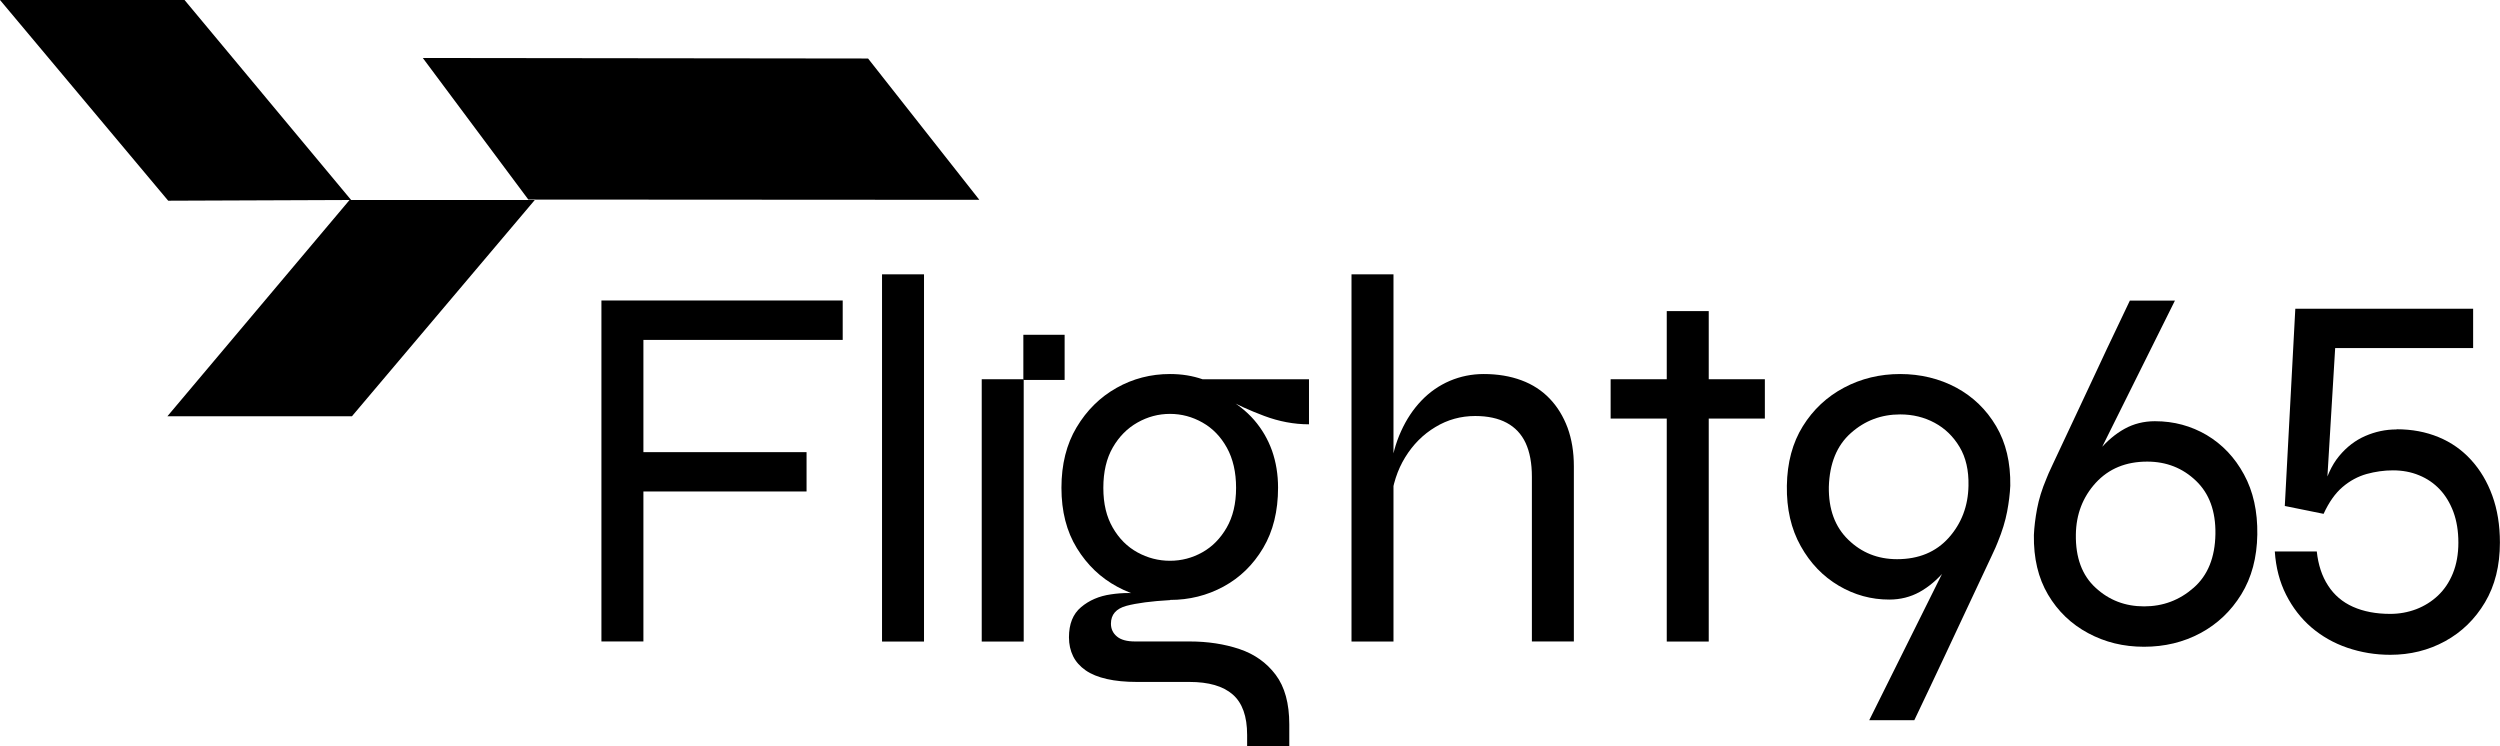
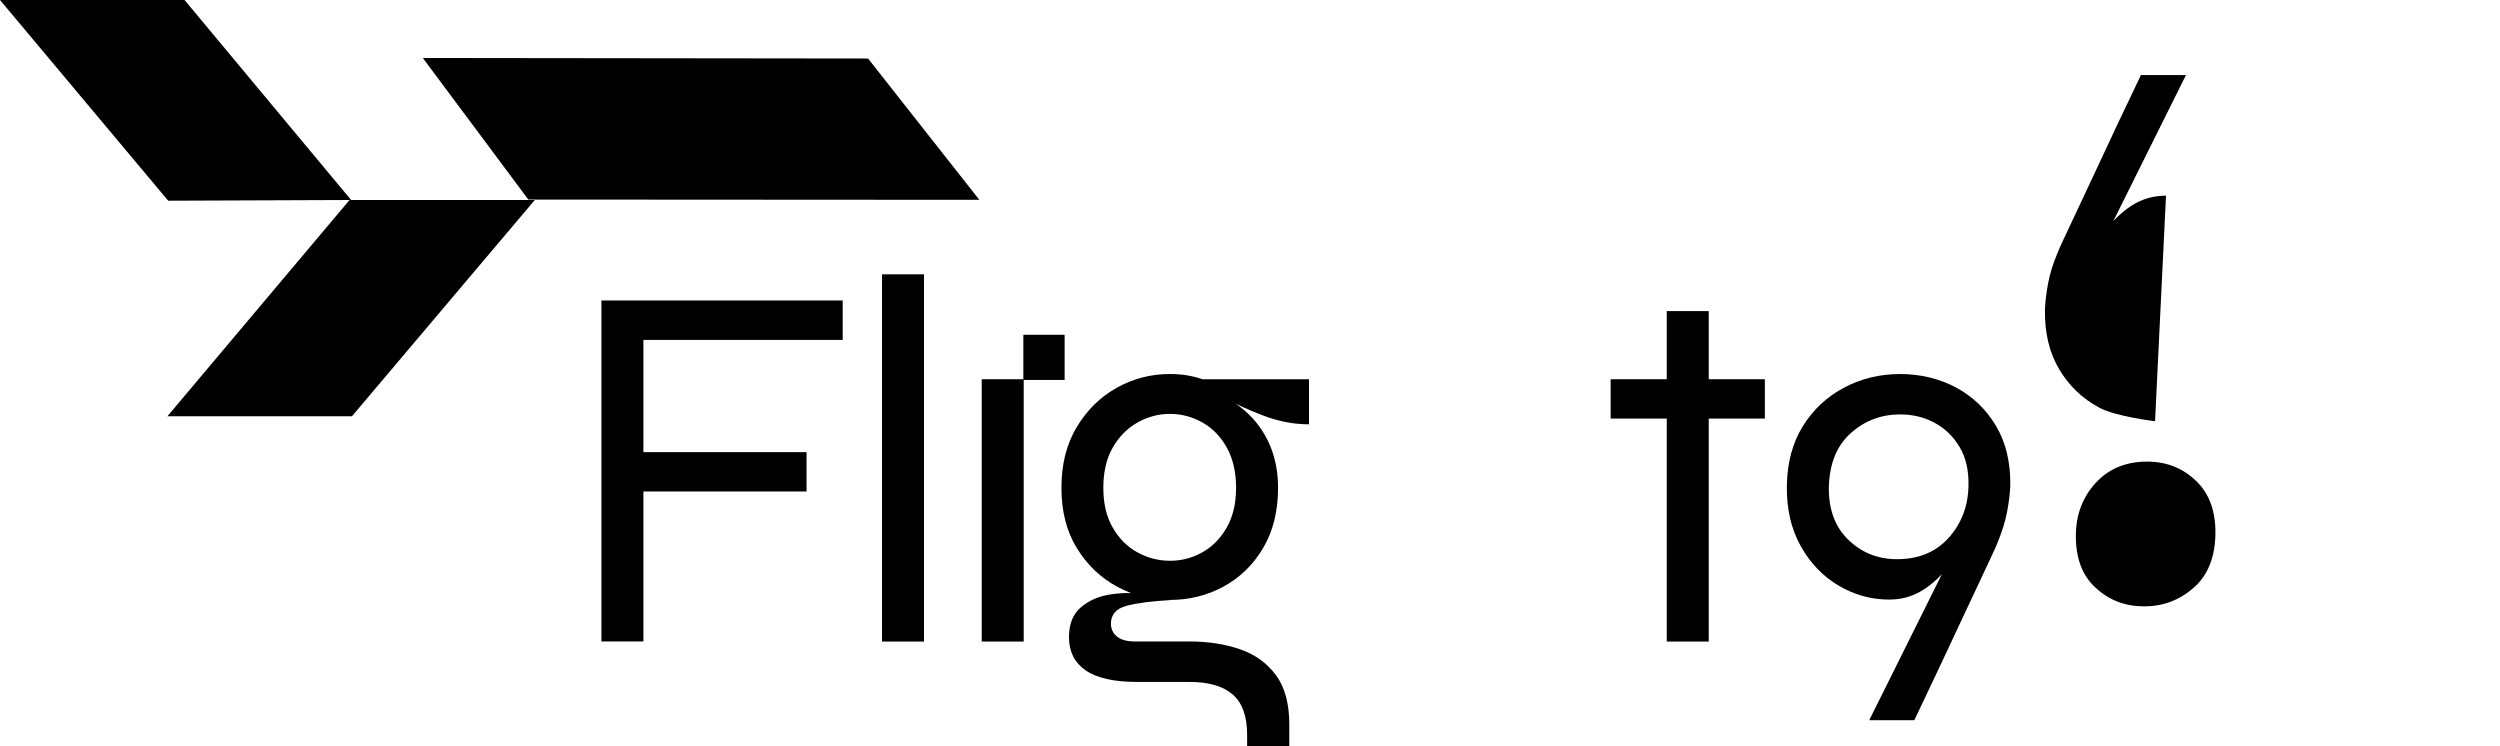
<svg xmlns="http://www.w3.org/2000/svg" id="Layer_2" data-name="Layer 2" viewBox="0 0 282.87 84.46">
  <g id="Gridlines">
    <g>
      <g>
        <path d="M95.35,34.01v4.45h-22.55v12.7h18.46v4.45h-18.46v16.97h-4.75v-38.58h27.3Z" />
        <path d="M99.8,31.04h4.75v41.55h-4.75V31.04Z" />
        <path d="M111.08,42.91h4.75v29.68h-4.75v-29.68Z" />
        <path d="M132.38,67.9c-2.1,0-4.09-.5-5.96-1.51-1.88-1.01-3.4-2.46-4.57-4.36-1.17-1.9-1.75-4.17-1.75-6.83s.57-4.94,1.72-6.86c1.15-1.92,2.65-3.4,4.51-4.45,1.86-1.05,3.88-1.57,6.05-1.57.67,0,1.31.05,1.93.15.61.1,1.2.25,1.75.44h12.05v5.1c-1.7,0-3.39-.32-5.07-.95s-3.12-1.29-4.3-1.96l-.24-.24c1.38.75,2.52,1.64,3.41,2.67.89,1.03,1.56,2.19,2.02,3.47.45,1.29.68,2.68.68,4.18,0,2.65-.56,4.93-1.69,6.83-1.13,1.9-2.62,3.35-4.48,4.36-1.86,1.01-3.88,1.51-6.05,1.51ZM141.11,84.46v-1.31c0-2.1-.54-3.62-1.63-4.57-1.09-.95-2.72-1.42-4.9-1.42h-5.93c-1.31,0-2.44-.11-3.41-.33-.97-.22-1.77-.54-2.4-.98-.63-.44-1.11-.97-1.42-1.6s-.47-1.35-.47-2.14c0-1.5.45-2.64,1.37-3.41.91-.77,2.04-1.26,3.38-1.45,1.34-.2,2.63-.2,3.86,0l2.85.65c-2.14.12-3.79.34-4.96.65-1.17.32-1.75.99-1.75,2.02,0,.59.23,1.08.68,1.45.45.38,1.14.56,2.05.56h6.17c2.06,0,3.94.29,5.64.86,1.7.57,3.07,1.54,4.1,2.91,1.03,1.37,1.54,3.24,1.54,5.61v2.49h-4.75ZM132.38,63.45c1.31,0,2.52-.32,3.65-.95,1.13-.63,2.05-1.56,2.76-2.79.71-1.23,1.07-2.73,1.07-4.51s-.35-3.29-1.04-4.54c-.69-1.25-1.61-2.2-2.76-2.85-1.15-.65-2.37-.98-3.68-.98s-2.53.33-3.68.98c-1.15.65-2.08,1.59-2.79,2.82-.71,1.23-1.07,2.75-1.07,4.57s.36,3.28,1.07,4.51c.71,1.23,1.64,2.16,2.79,2.79,1.15.63,2.37.95,3.68.95Z" />
-         <path d="M152.92,72.59V31.04h4.75v41.55h-4.75ZM173.33,72.59v-18.64c0-1.54-.24-2.82-.71-3.83-.47-1.01-1.19-1.77-2.14-2.28-.95-.51-2.14-.77-3.56-.77-1.62,0-3.13.41-4.51,1.25-1.39.83-2.52,1.97-3.41,3.41-.89,1.44-1.43,3.12-1.63,5.01l-.06-3.44c.2-1.66.6-3.16,1.22-4.51.61-1.35,1.38-2.5,2.31-3.47.93-.97,2-1.71,3.21-2.23,1.21-.51,2.48-.77,3.83-.77,1.58,0,3.01.24,4.27.71,1.27.47,2.33,1.17,3.2,2.08.87.91,1.54,2.01,2.02,3.29.47,1.29.71,2.74.71,4.36v19.82h-4.75Z" />
        <path d="M182.24,42.91h17.45v4.45h-17.45v-4.45ZM188.59,35.2h4.75v37.39h-4.75v-37.39Z" />
        <path d="M213.75,67.84c-2.02,0-3.92-.52-5.7-1.57-1.78-1.05-3.22-2.54-4.3-4.48-1.09-1.94-1.61-4.21-1.57-6.83.04-2.61.64-4.86,1.81-6.74,1.17-1.88,2.72-3.33,4.66-4.36,1.94-1.03,4.06-1.54,6.35-1.54s4.45.52,6.35,1.54c1.9,1.03,3.4,2.48,4.51,4.36,1.11,1.88,1.64,4.12,1.6,6.74-.04.91-.16,1.89-.36,2.94-.2,1.05-.55,2.21-1.07,3.47-.08.24-.32.77-.71,1.6-.4.83-.88,1.86-1.45,3.09-.57,1.23-1.19,2.53-1.84,3.92s-1.3,2.76-1.93,4.12c-.63,1.36-1.22,2.6-1.75,3.71-.53,1.11-1.12,2.33-1.75,3.68h-5.1l11.99-24.1,1.72-1.54c-.87,1.78-1.72,3.41-2.55,4.9-.83,1.48-1.69,2.75-2.58,3.8s-1.85,1.86-2.88,2.43c-1.03.57-2.18.86-3.44.86ZM215,46.89c-2.14,0-4,.7-5.58,2.11-1.58,1.4-2.41,3.43-2.49,6.08-.04,2.53.69,4.53,2.2,5.99,1.5,1.46,3.34,2.2,5.52,2.2,2.45,0,4.4-.81,5.85-2.43,1.44-1.62,2.19-3.58,2.23-5.88.04-1.74-.3-3.21-1.01-4.39-.71-1.19-1.65-2.1-2.82-2.73-1.17-.63-2.46-.95-3.89-.95Z" />
-         <path d="M243.84,47.66c2.14,0,4.08.53,5.85,1.57,1.76,1.05,3.17,2.53,4.21,4.45,1.05,1.92,1.55,4.19,1.51,6.8-.04,2.61-.64,4.87-1.81,6.77-1.17,1.9-2.71,3.36-4.63,4.39-1.92,1.03-4.05,1.54-6.38,1.54s-4.4-.51-6.32-1.54c-1.92-1.03-3.43-2.48-4.54-4.36-1.11-1.88-1.64-4.12-1.6-6.74.04-.91.16-1.9.36-2.97.2-1.07.55-2.22,1.07-3.44.08-.24.32-.77.71-1.6.39-.83.88-1.86,1.45-3.09.57-1.23,1.19-2.53,1.84-3.92s1.3-2.76,1.93-4.12c.63-1.37,1.22-2.6,1.75-3.71s1.12-2.33,1.75-3.68h5.1l-11.99,24.1-1.72,1.54c.87-1.78,1.72-3.41,2.55-4.9s1.69-2.75,2.58-3.8c.89-1.05,1.85-1.86,2.88-2.43,1.03-.57,2.18-.86,3.44-.86ZM242.6,68.61c2.14,0,4.01-.7,5.61-2.11,1.6-1.4,2.42-3.43,2.46-6.08.04-2.57-.69-4.58-2.2-6.02-1.5-1.44-3.34-2.17-5.52-2.17-2.41,0-4.35.8-5.82,2.4-1.46,1.6-2.22,3.55-2.25,5.85-.04,2.61.7,4.62,2.23,6.02,1.52,1.41,3.35,2.11,5.49,2.11Z" />
-         <path d="M271.17,48.57c1.74,0,3.32.3,4.75.89s2.65,1.45,3.68,2.58c1.03,1.13,1.83,2.47,2.4,4.04s.86,3.33.86,5.31c0,2.61-.56,4.87-1.69,6.77-1.13,1.9-2.63,3.36-4.51,4.39-1.88,1.03-3.95,1.54-6.2,1.54-1.7,0-3.32-.27-4.87-.8s-2.9-1.31-4.07-2.31c-1.17-1.01-2.12-2.24-2.85-3.68-.73-1.44-1.16-3.08-1.28-4.9h4.75c.16,1.5.58,2.79,1.28,3.86.69,1.07,1.63,1.87,2.82,2.4,1.19.53,2.59.8,4.21.8,1.03,0,2.01-.18,2.94-.53.93-.36,1.75-.87,2.46-1.54.71-.67,1.28-1.51,1.69-2.52s.62-2.17.62-3.47-.19-2.46-.56-3.47c-.38-1.01-.89-1.86-1.54-2.55-.65-.69-1.43-1.23-2.34-1.6-.91-.38-1.9-.56-2.97-.56-.99,0-1.98.14-2.97.41-.99.28-1.9.77-2.73,1.48s-1.54,1.72-2.14,3.03l-4.39-.89,1.19-22.32h20.12v4.45h-15.61l-1.01,16.74-.42-.41c.4-1.7,1.02-3.07,1.87-4.1.85-1.03,1.84-1.79,2.97-2.28,1.13-.49,2.3-.74,3.53-.74Z" />
+         <path d="M243.84,47.66s-4.4-.51-6.32-1.54c-1.92-1.03-3.43-2.48-4.54-4.36-1.11-1.88-1.64-4.12-1.6-6.74.04-.91.16-1.9.36-2.97.2-1.07.55-2.22,1.07-3.44.08-.24.32-.77.71-1.6.39-.83.88-1.86,1.45-3.09.57-1.23,1.19-2.53,1.84-3.92s1.3-2.76,1.93-4.12c.63-1.37,1.22-2.6,1.75-3.71s1.12-2.33,1.75-3.68h5.1l-11.99,24.1-1.72,1.54c.87-1.78,1.72-3.41,2.55-4.9s1.69-2.75,2.58-3.8c.89-1.05,1.85-1.86,2.88-2.43,1.03-.57,2.18-.86,3.44-.86ZM242.6,68.61c2.14,0,4.01-.7,5.61-2.11,1.6-1.4,2.42-3.43,2.46-6.08.04-2.57-.69-4.58-2.2-6.02-1.5-1.44-3.34-2.17-5.52-2.17-2.41,0-4.35.8-5.82,2.4-1.46,1.6-2.22,3.55-2.25,5.85-.04,2.61.7,4.62,2.23,6.02,1.52,1.41,3.35,2.11,5.49,2.11Z" />
      </g>
      <rect x="115.79" y="37.88" width="4.67" height="5.11" />
    </g>
    <g>
      <polygon points="110.81 22.61 98.22 6.62 47.84 6.56 59.78 22.58 110.81 22.61 110.81 22.61" />
      <polygon points="60.51 22.63 39.82 47.1 18.94 47.1 39.55 22.63 60.51 22.63" />
      <polygon points="39.73 22.63 39.55 22.63 19.04 22.71 18.98 22.65 0 0 20.88 0 39.73 22.63" />
    </g>
  </g>
</svg>